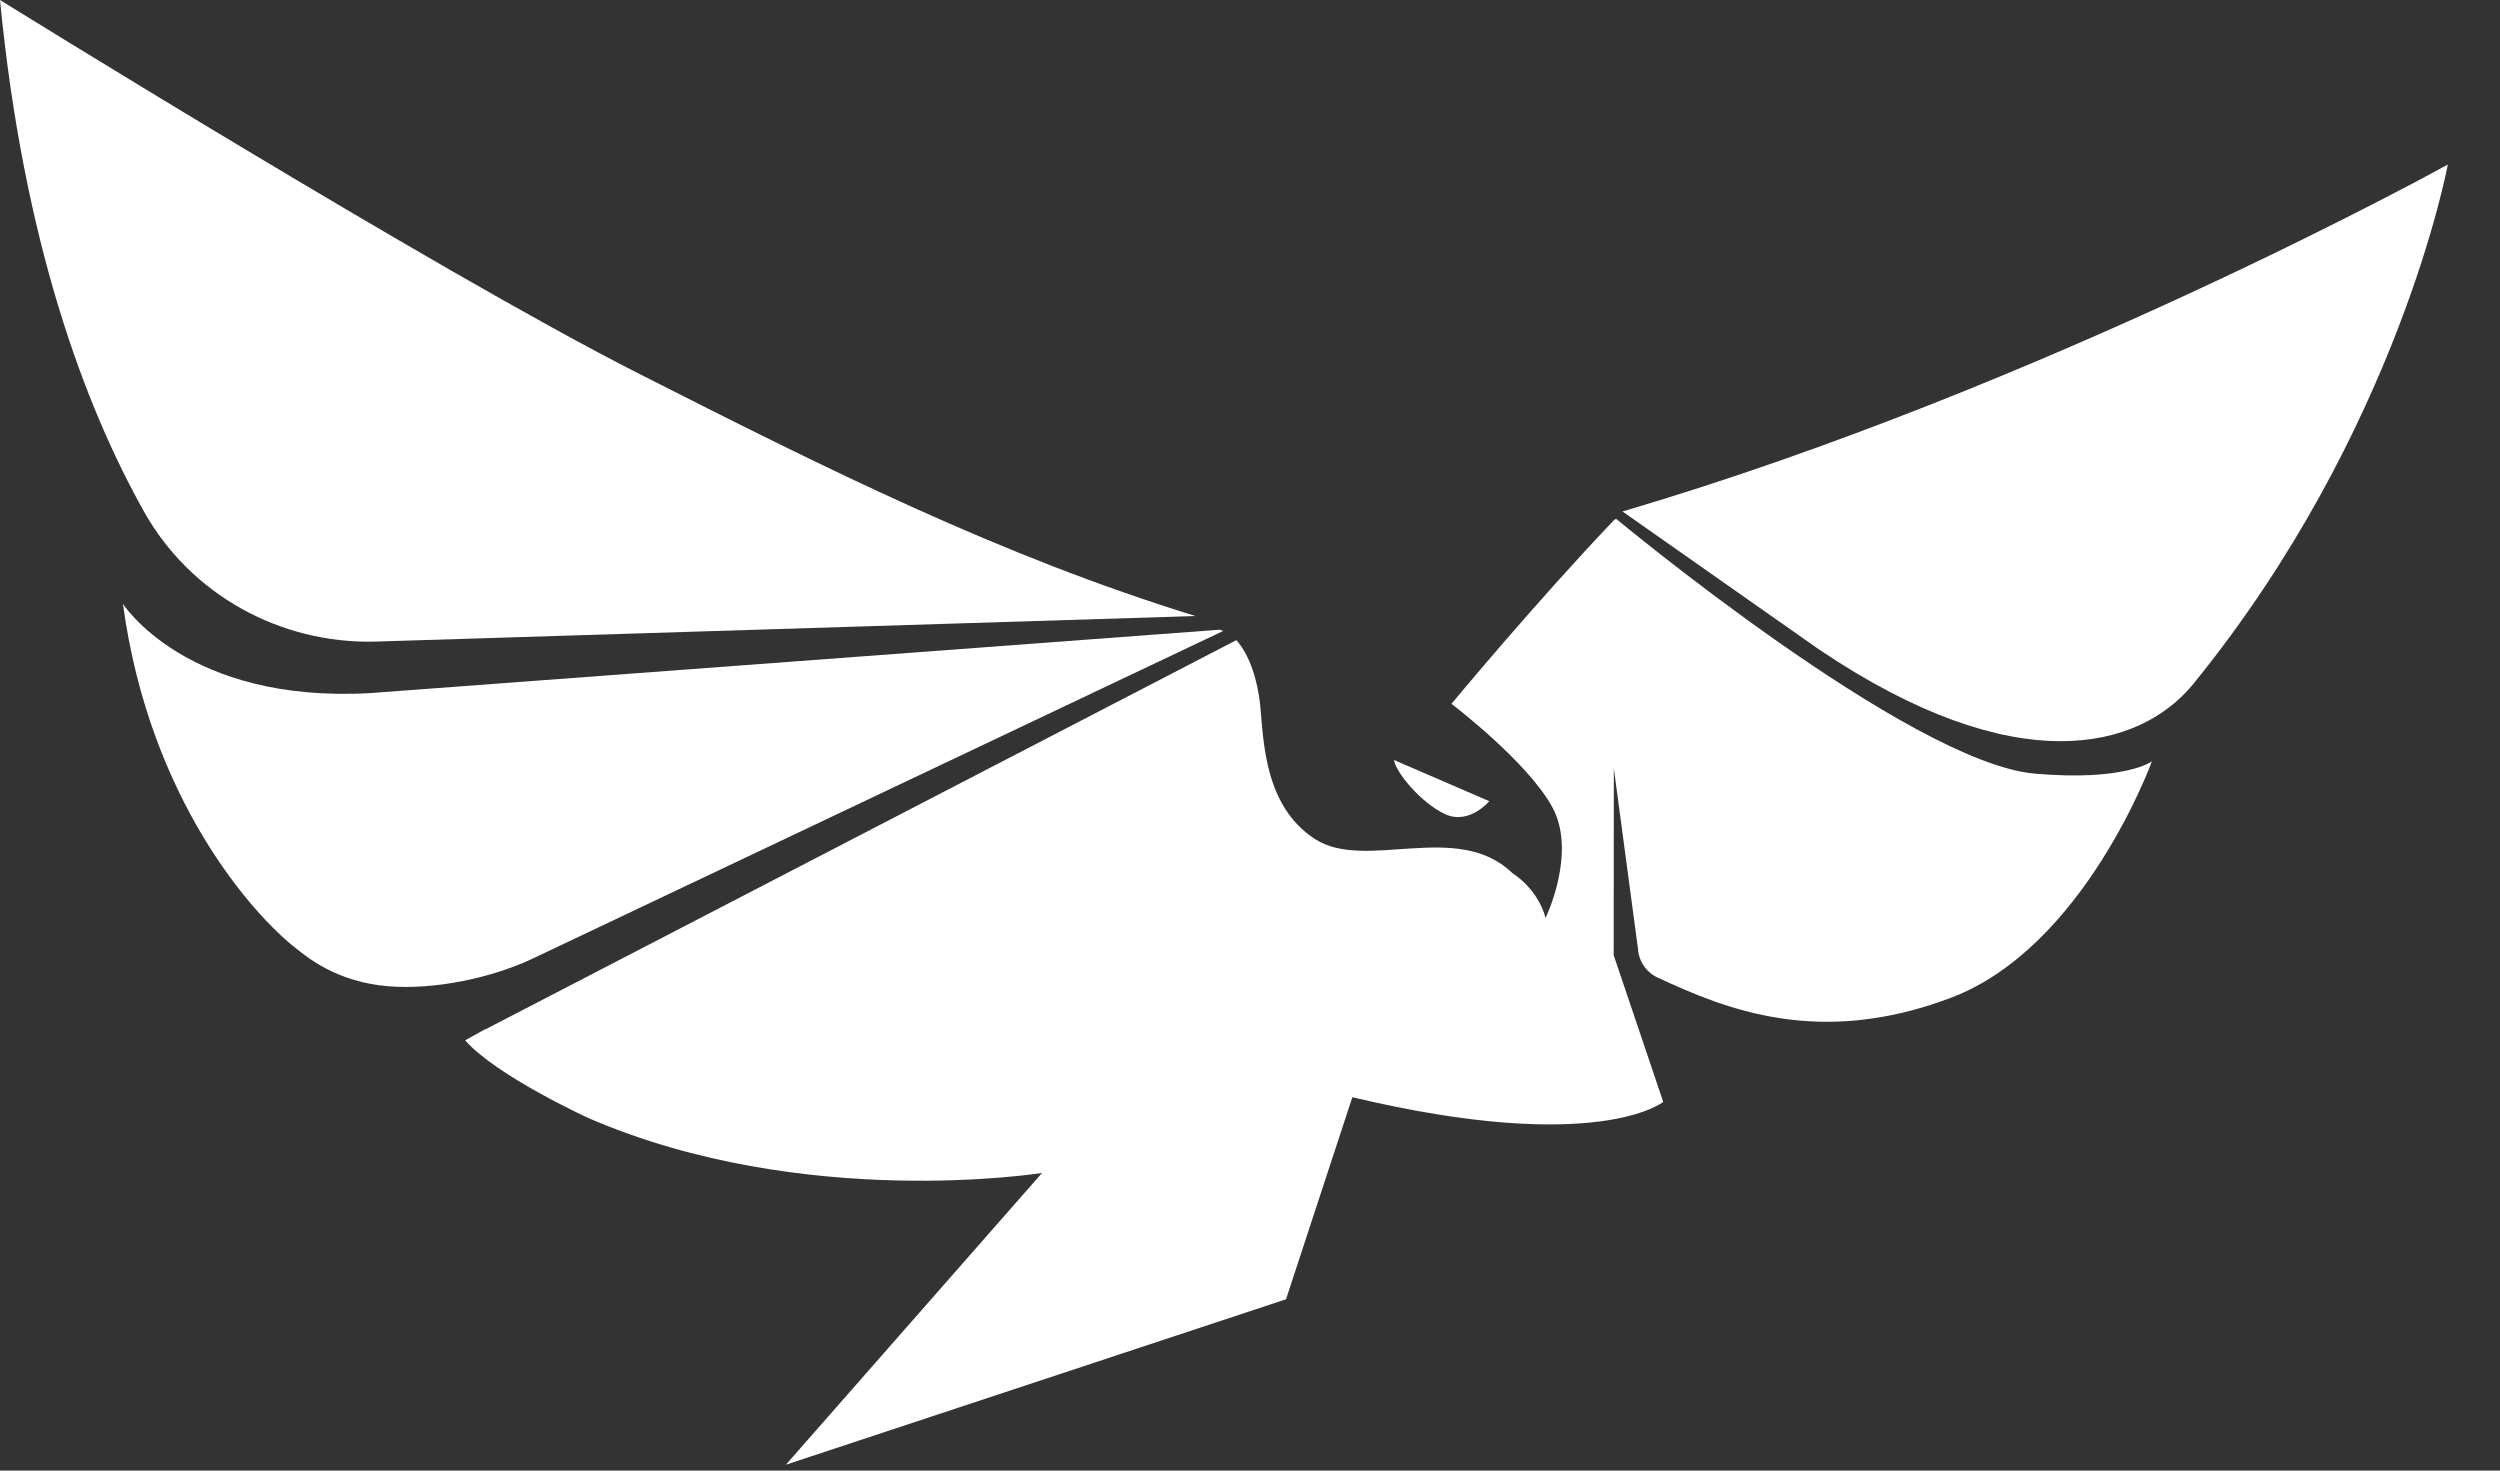
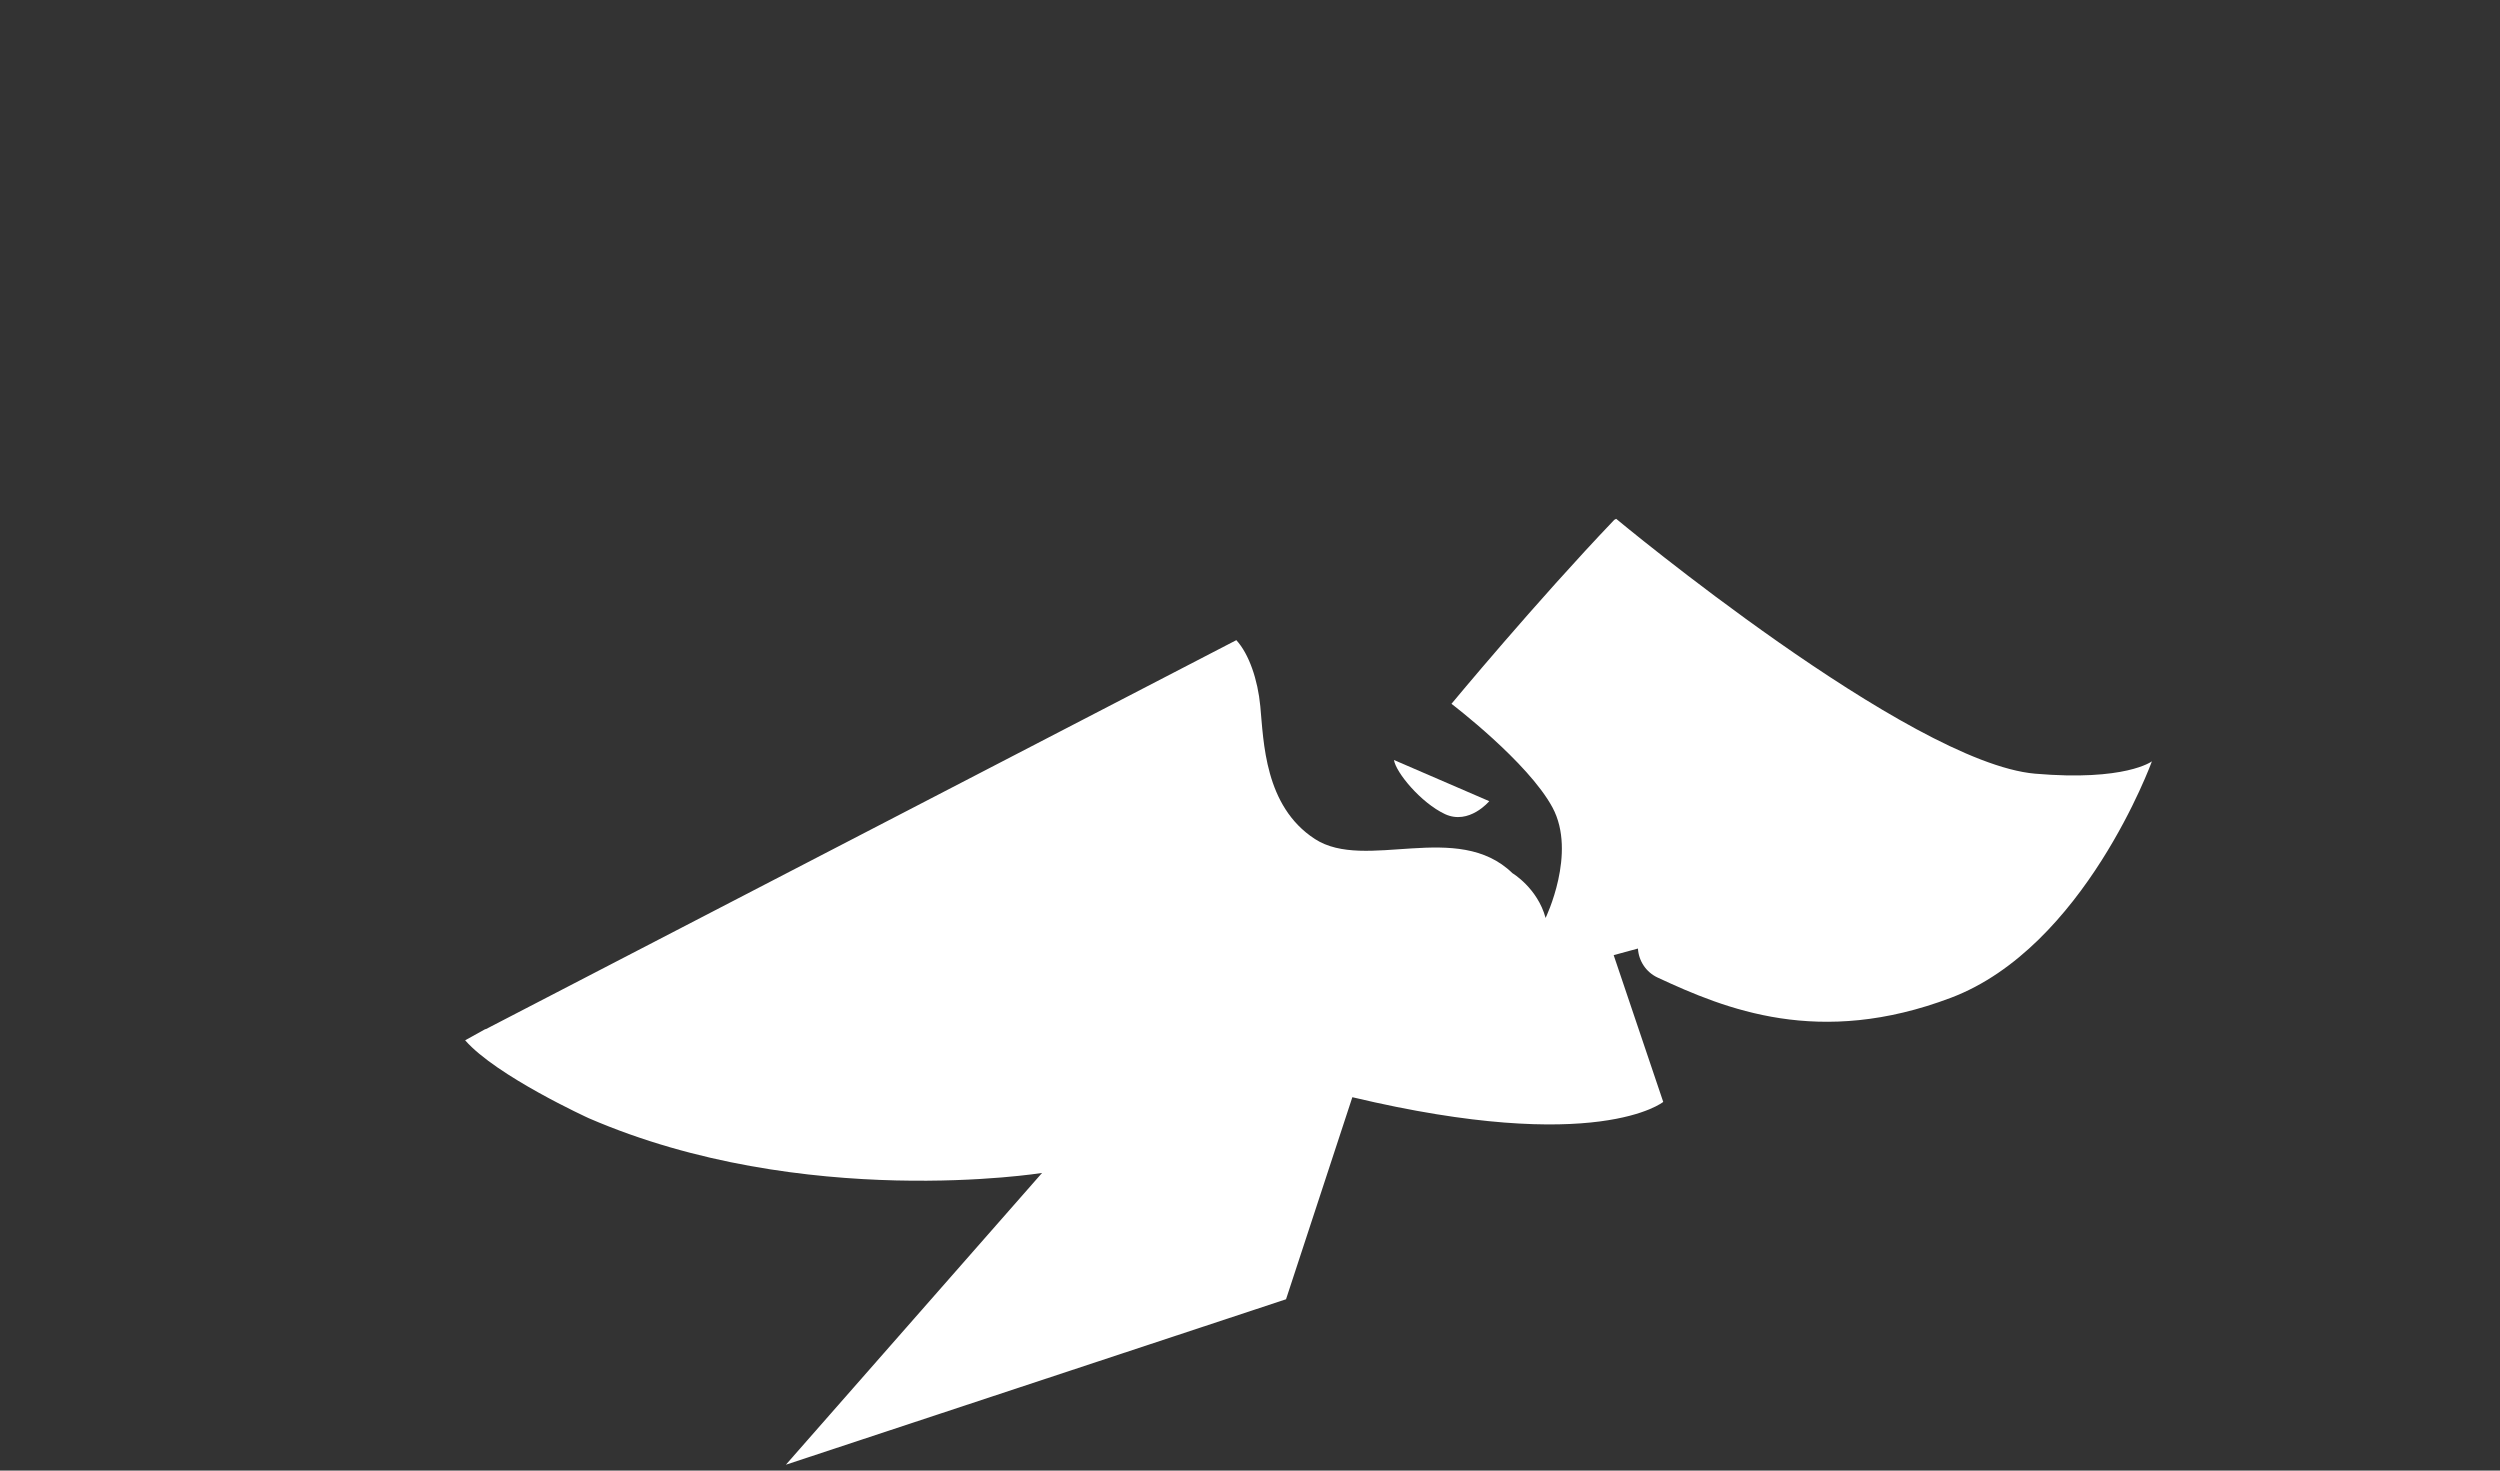
<svg xmlns="http://www.w3.org/2000/svg" width="17" height="10" viewBox="0 0 17 10" fill="none">
  <rect x="0" y="0" width="17" height="10" fill="#333333" stroke="none" />
  <path d="M9.479 5.168L10.127 5.448C10.127 5.448 9.99 5.612 9.826 5.536C9.662 5.459 9.492 5.253 9.479 5.168Z" fill="white" />
-   <path d="M8.129 4.189C6.799 3.778 5.631 3.194 4.323 2.53C2.956 1.835 0 0 0 0C0.16 1.649 0.576 2.76 0.98 3.48C1.295 4.042 1.903 4.378 2.548 4.363L8.129 4.189Z" fill="white" />
-   <path d="M8.318 4.29C8.315 4.289 8.312 4.288 8.309 4.287C8.303 4.285 8.299 4.284 8.294 4.282L2.518 4.713C1.268 4.784 0.836 4.106 0.836 4.106C1.016 5.439 1.724 6.225 2.013 6.449C2.084 6.505 2.287 6.679 2.646 6.707C2.955 6.731 3.341 6.651 3.621 6.519L8.319 4.29L8.318 4.29Z" fill="white" />
-   <path d="M13.838 5.261C12.983 5.186 10.99 3.528 10.99 3.528L10.977 3.535C10.446 4.091 9.87 4.786 9.87 4.786C9.87 4.786 10.39 5.181 10.557 5.491C10.724 5.801 10.51 6.242 10.51 6.242C10.455 6.039 10.285 5.938 10.285 5.938C9.912 5.574 9.285 5.929 8.941 5.705C8.598 5.482 8.593 5.042 8.57 4.802C8.553 4.623 8.494 4.448 8.407 4.353L3.304 6.998H3.3L3.163 7.074C3.375 7.317 4.004 7.604 4.004 7.604C5.466 8.236 7.086 7.976 7.086 7.976L5.344 9.96L8.745 8.835L9.196 7.461C10.864 7.858 11.31 7.493 11.31 7.493L10.973 6.495L10.974 5.224L11.138 6.45C11.143 6.535 11.194 6.611 11.271 6.647C11.735 6.863 12.37 7.124 13.266 6.785C14.174 6.442 14.633 5.177 14.633 5.177C14.633 5.177 14.453 5.314 13.838 5.261H13.838Z" fill="white" />
-   <path d="M16.645 1.119C16.645 1.119 13.923 2.627 11.033 3.478L12.366 4.414C13.712 5.323 14.552 5.096 14.915 4.65C16.312 2.932 16.645 1.119 16.645 1.119Z" fill="white" />
+   <path d="M13.838 5.261C12.983 5.186 10.99 3.528 10.99 3.528L10.977 3.535C10.446 4.091 9.87 4.786 9.87 4.786C9.87 4.786 10.39 5.181 10.557 5.491C10.724 5.801 10.51 6.242 10.51 6.242C10.455 6.039 10.285 5.938 10.285 5.938C9.912 5.574 9.285 5.929 8.941 5.705C8.598 5.482 8.593 5.042 8.57 4.802C8.553 4.623 8.494 4.448 8.407 4.353L3.304 6.998H3.3L3.163 7.074C3.375 7.317 4.004 7.604 4.004 7.604C5.466 8.236 7.086 7.976 7.086 7.976L5.344 9.96L8.745 8.835L9.196 7.461C10.864 7.858 11.31 7.493 11.31 7.493L10.973 6.495L11.138 6.45C11.143 6.535 11.194 6.611 11.271 6.647C11.735 6.863 12.37 7.124 13.266 6.785C14.174 6.442 14.633 5.177 14.633 5.177C14.633 5.177 14.453 5.314 13.838 5.261H13.838Z" fill="white" />
</svg>